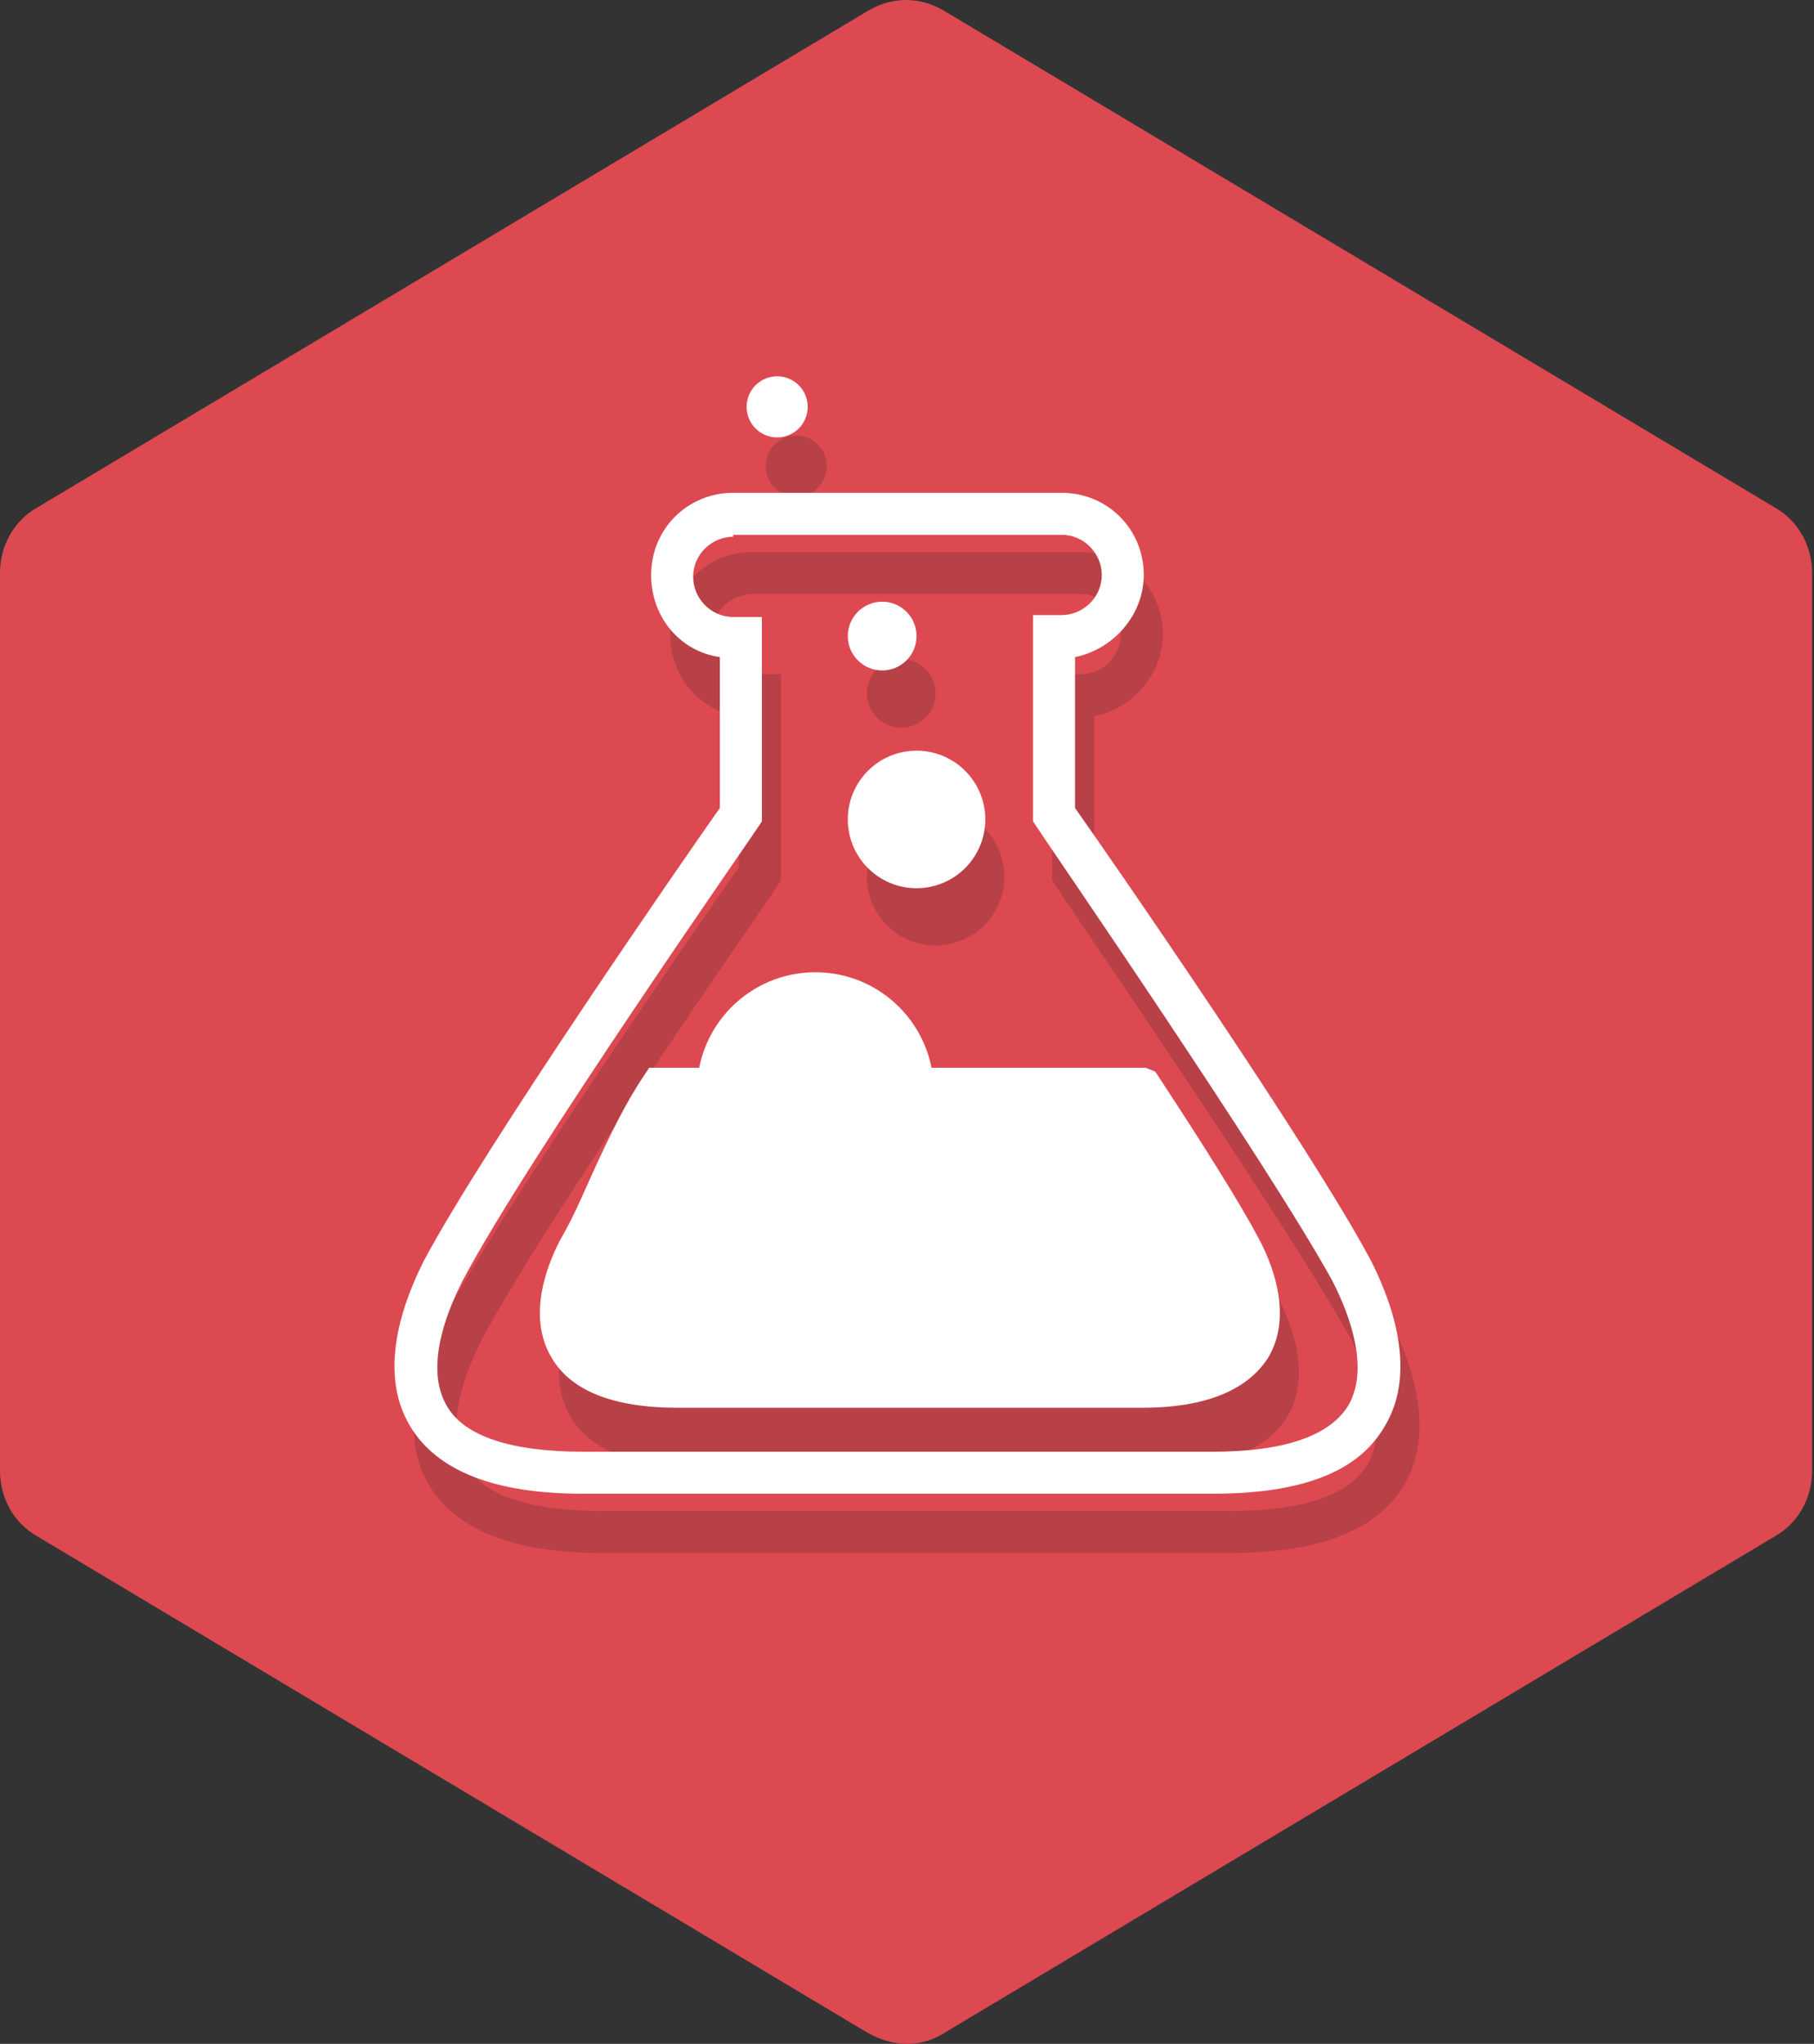
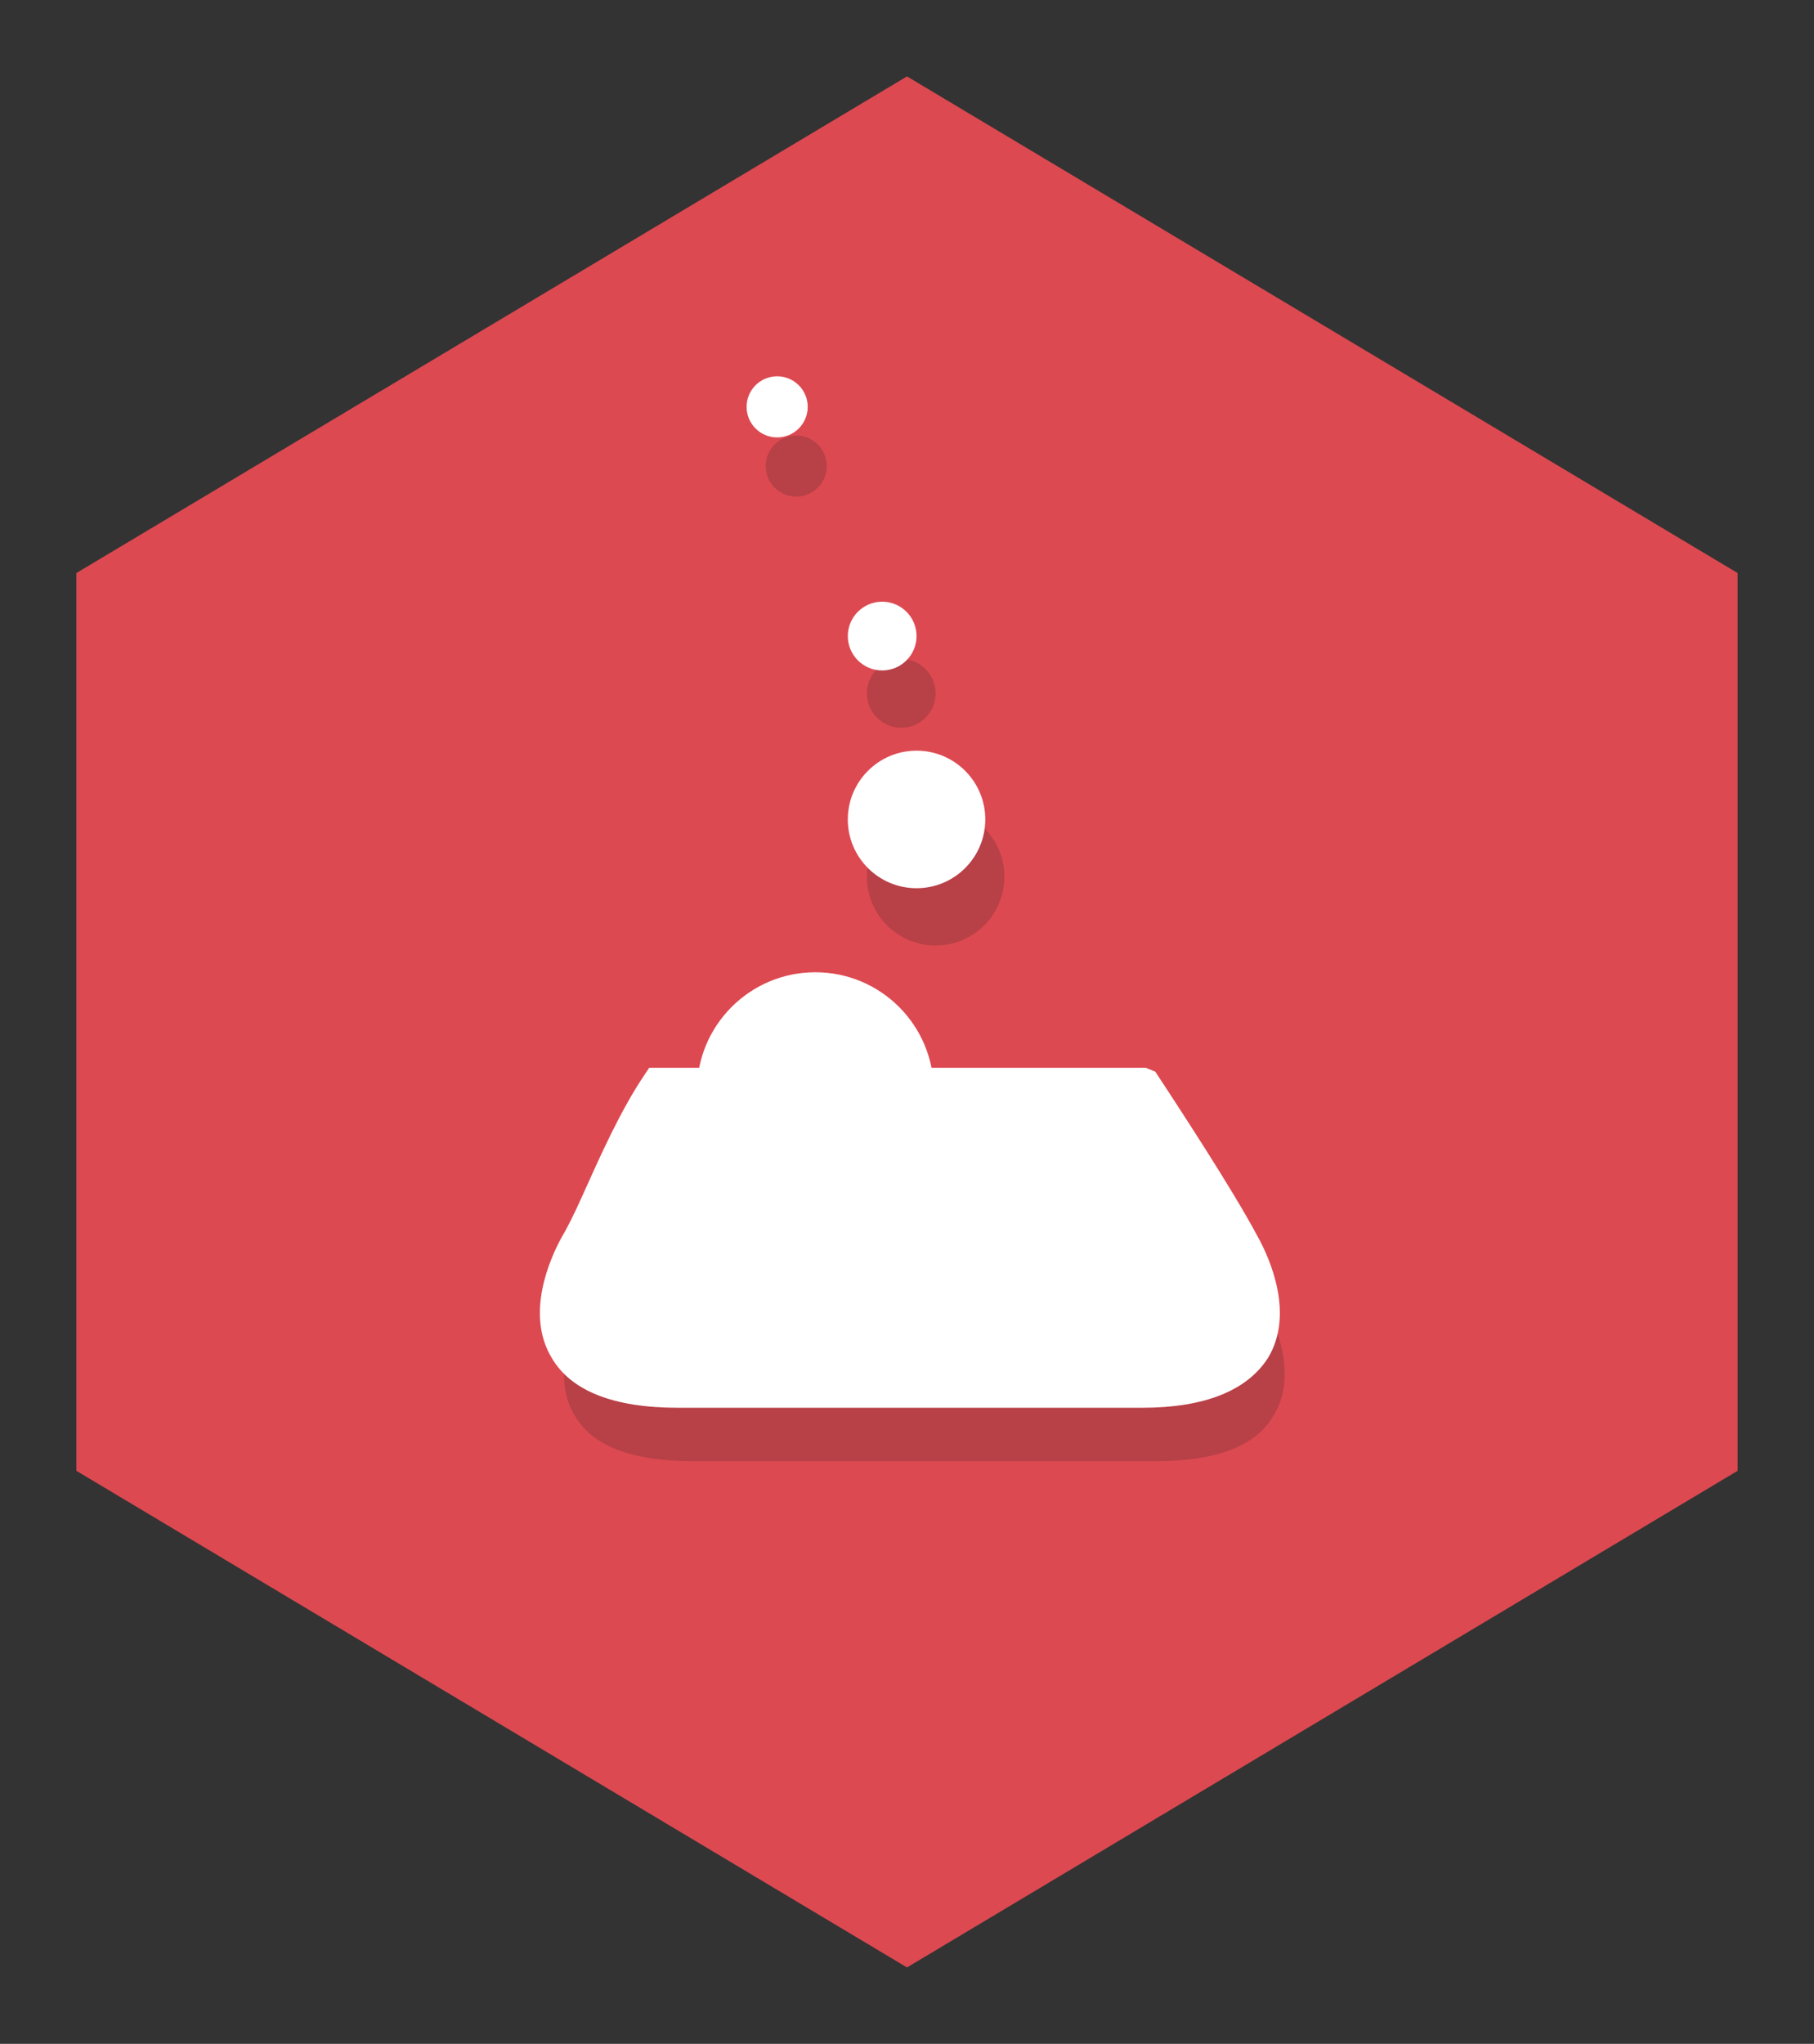
<svg xmlns="http://www.w3.org/2000/svg" version="1.1" id="Layer_1" x="0px" y="0px" viewBox="0 0 95 107" style="enable-background:new 0 0 95 107;" xml:space="preserve">
  <rect x="0" y="0" width="95" height="107" fill="#333333" stroke="none" />
  <style type="text/css">
	.st0{fill:#DD4951;}
	.st1{opacity:0.2;}
	.st2{fill:#231F20;}
	.st3{fill:#FFFFFF;}
</style>
  <g>
    <polygon class="st0" points="47.5,4 4,30 4,56 4,57 4,77 47.5,103 91,77 91,57 91,56 91,30  " />
-     <path class="st0" d="M47.5,107c-0.7,0-1.4-0.2-2.1-0.6l-43.5-26C0.7,79.7,0,78.4,0,77V30c0-1.4,0.7-2.7,1.9-3.4l43.5-26   c1.3-0.8,2.8-0.8,4.1,0l43.5,26c1.2,0.7,1.9,2,1.9,3.4v47c0,1.4-0.7,2.7-1.9,3.4l-43.5,26C48.9,106.8,48.2,107,47.5,107z M8,74.7   l39.5,23.6L87,74.7V32.2L47.5,8.7L8,32.2V74.7z" />
  </g>
  <g>
    <g class="st1">
      <g>
-         <path class="st2" d="M64.5,81.3h-33c-4.6,0-7.6-1.2-9-3.5c-1.9-3.1-0.1-7.1,0.7-8.7c3.2-6,13.8-21.3,15.5-23.7v-7.9     c-2.1-0.3-3.6-2.1-3.6-4.3c0-2.4,1.9-4.3,4.3-4.3h17.2c2.4,0,4.3,1.9,4.3,4.3c0,2.1-1.6,3.9-3.6,4.3v7.9     c1.7,2.4,12.2,17.7,15.5,23.7c0.8,1.6,2.6,5.6,0.7,8.7C72.1,80.1,69.1,81.3,64.5,81.3z M39.4,31.1c-1.1,0-2.1,0.9-2.1,2.1     c0,1.1,0.9,2.1,2.1,2.1h1.5v10.8l-0.2,0.3c-0.1,0.2-12.2,17.5-15.5,23.8c-0.5,1-2.1,4.3-0.8,6.5c0.9,1.6,3.4,2.4,7.1,2.4h33     c3.7,0,6.1-0.8,7.1-2.4c1.3-2.2-0.3-5.5-0.8-6.5c-3.4-6.2-15.4-23.6-15.5-23.8l-0.2-0.3V35.3h1.5c1.1,0,2.1-0.9,2.1-2.1     c0-1.1-0.9-2.1-2.1-2.1H39.4z" />
-       </g>
+         </g>
      <g>
        <g>
          <path class="st2" d="M36.3,76.5c-3.2,0-5.3-0.8-6.2-2.4c-1.3-2.1,0-4.9,0.5-5.9c0.3-0.5,0.6-1.3,1.1-2.2c0.9-2,2.1-4.5,3.3-6.4      l0.1-0.2h25.6l0.1,0.2c2.7,4,4.5,6.9,5.4,8.6c0.6,1.1,1.8,3.8,0.5,5.9c-0.9,1.6-3,2.4-6.2,2.4H36.3z" />
        </g>
        <g>
-           <path class="st2" d="M60.6,59.7c2.2,3.3,4.3,6.6,5.4,8.6c1.1,2.1,3.1,7.8-5.4,7.8H49.1h-1.3H36.3c-8.5,0-6.5-5.7-5.4-7.8      c0.9-1.7,2.6-5.8,4.4-8.6H60.6 M61,59h-0.4H35.4H35l-0.2,0.3c-1.3,1.9-2.4,4.4-3.3,6.4c-0.4,0.9-0.8,1.7-1.1,2.2      c-0.6,1.1-1.9,4-0.5,6.3c1,1.7,3.2,2.6,6.6,2.6h11.5h1.3h11.5c3.3,0,5.5-0.9,6.6-2.6c1.4-2.3,0.1-5.2-0.5-6.3      c-0.9-1.7-2.7-4.6-5.4-8.7L61,59L61,59z" />
-         </g>
+           </g>
      </g>
      <g>
-         <circle class="st2" cx="43.7" cy="60.1" r="6.2" />
-       </g>
+         </g>
      <g>
        <circle class="st2" cx="49" cy="45.9" r="3.6" />
      </g>
      <g>
        <circle class="st2" cx="47.2" cy="36.3" r="1.8" />
      </g>
      <g>
        <circle class="st2" cx="41.7" cy="24.4" r="1.6" />
      </g>
    </g>
    <g>
      <g>
-         <path class="st3" d="M63.5,78.2h-33c-4.6,0-7.6-1.2-9-3.5c-1.9-3.1-0.1-7.1,0.7-8.7c3.2-6,13.8-21.3,15.5-23.7v-7.9     c-2.1-0.3-3.6-2.1-3.6-4.3c0-2.4,1.9-4.3,4.3-4.3h17.2c2.4,0,4.3,1.9,4.3,4.3c0,2.1-1.6,3.9-3.6,4.3v7.9C58,44.7,68.6,60,71.8,66     c0.8,1.6,2.6,5.6,0.7,8.7C71.1,77.1,68.1,78.2,63.5,78.2z M38.4,28.1c-1.1,0-2.1,0.9-2.1,2.1c0,1.1,0.9,2.1,2.1,2.1h1.5V43     l-0.2,0.3c-0.1,0.2-12.2,17.5-15.5,23.8c-0.5,1-2.1,4.3-0.8,6.5c0.9,1.6,3.4,2.4,7.1,2.4h33c3.7,0,6.1-0.8,7.1-2.4     c1.3-2.2-0.3-5.5-0.8-6.5c-3.4-6.2-15.4-23.6-15.5-23.8L54.1,43V32.2h1.5c1.1,0,2.1-0.9,2.1-2.1c0-1.1-0.9-2.1-2.1-2.1H38.4z" />
-       </g>
+         </g>
      <g>
        <g>
          <path class="st3" d="M35.3,73.4c-3.2,0-5.3-0.8-6.2-2.4c-1.3-2.1,0-4.9,0.5-5.9c0.3-0.5,0.6-1.3,1.1-2.2c0.9-2,2.1-4.5,3.3-6.4      l0.1-0.2h25.6l0.1,0.2c2.7,4,4.5,6.9,5.4,8.6c0.6,1.1,1.8,3.8,0.5,5.9c-0.9,1.6-3,2.4-6.2,2.4H35.3z" />
        </g>
        <g>
          <path class="st3" d="M59.6,56.7c2.2,3.3,4.3,6.6,5.4,8.6c1.1,2.1,3.1,7.8-5.4,7.8H48.1h-1.3H35.3c-8.5,0-6.5-5.7-5.4-7.8      c0.9-1.7,2.6-5.8,4.4-8.6H59.6 M60,55.9h-0.4H34.4H34l-0.2,0.3c-1.3,1.9-2.4,4.4-3.3,6.4c-0.4,0.9-0.8,1.7-1.1,2.2      c-0.6,1.1-1.9,4-0.5,6.3c1,1.7,3.2,2.6,6.6,2.6h11.5h1.3h11.5c3.3,0,5.5-0.9,6.6-2.6c1.4-2.3,0.1-5.2-0.5-6.3      c-0.9-1.7-2.7-4.6-5.4-8.7L60,55.9L60,55.9z" />
        </g>
      </g>
      <g>
        <circle class="st3" cx="42.7" cy="57.1" r="6.2" />
      </g>
      <g>
        <circle class="st3" cx="48" cy="42.9" r="3.6" />
      </g>
      <g>
        <circle class="st3" cx="46.2" cy="33.3" r="1.8" />
      </g>
      <g>
        <circle class="st3" cx="40.7" cy="21.3" r="1.6" />
      </g>
    </g>
  </g>
</svg>